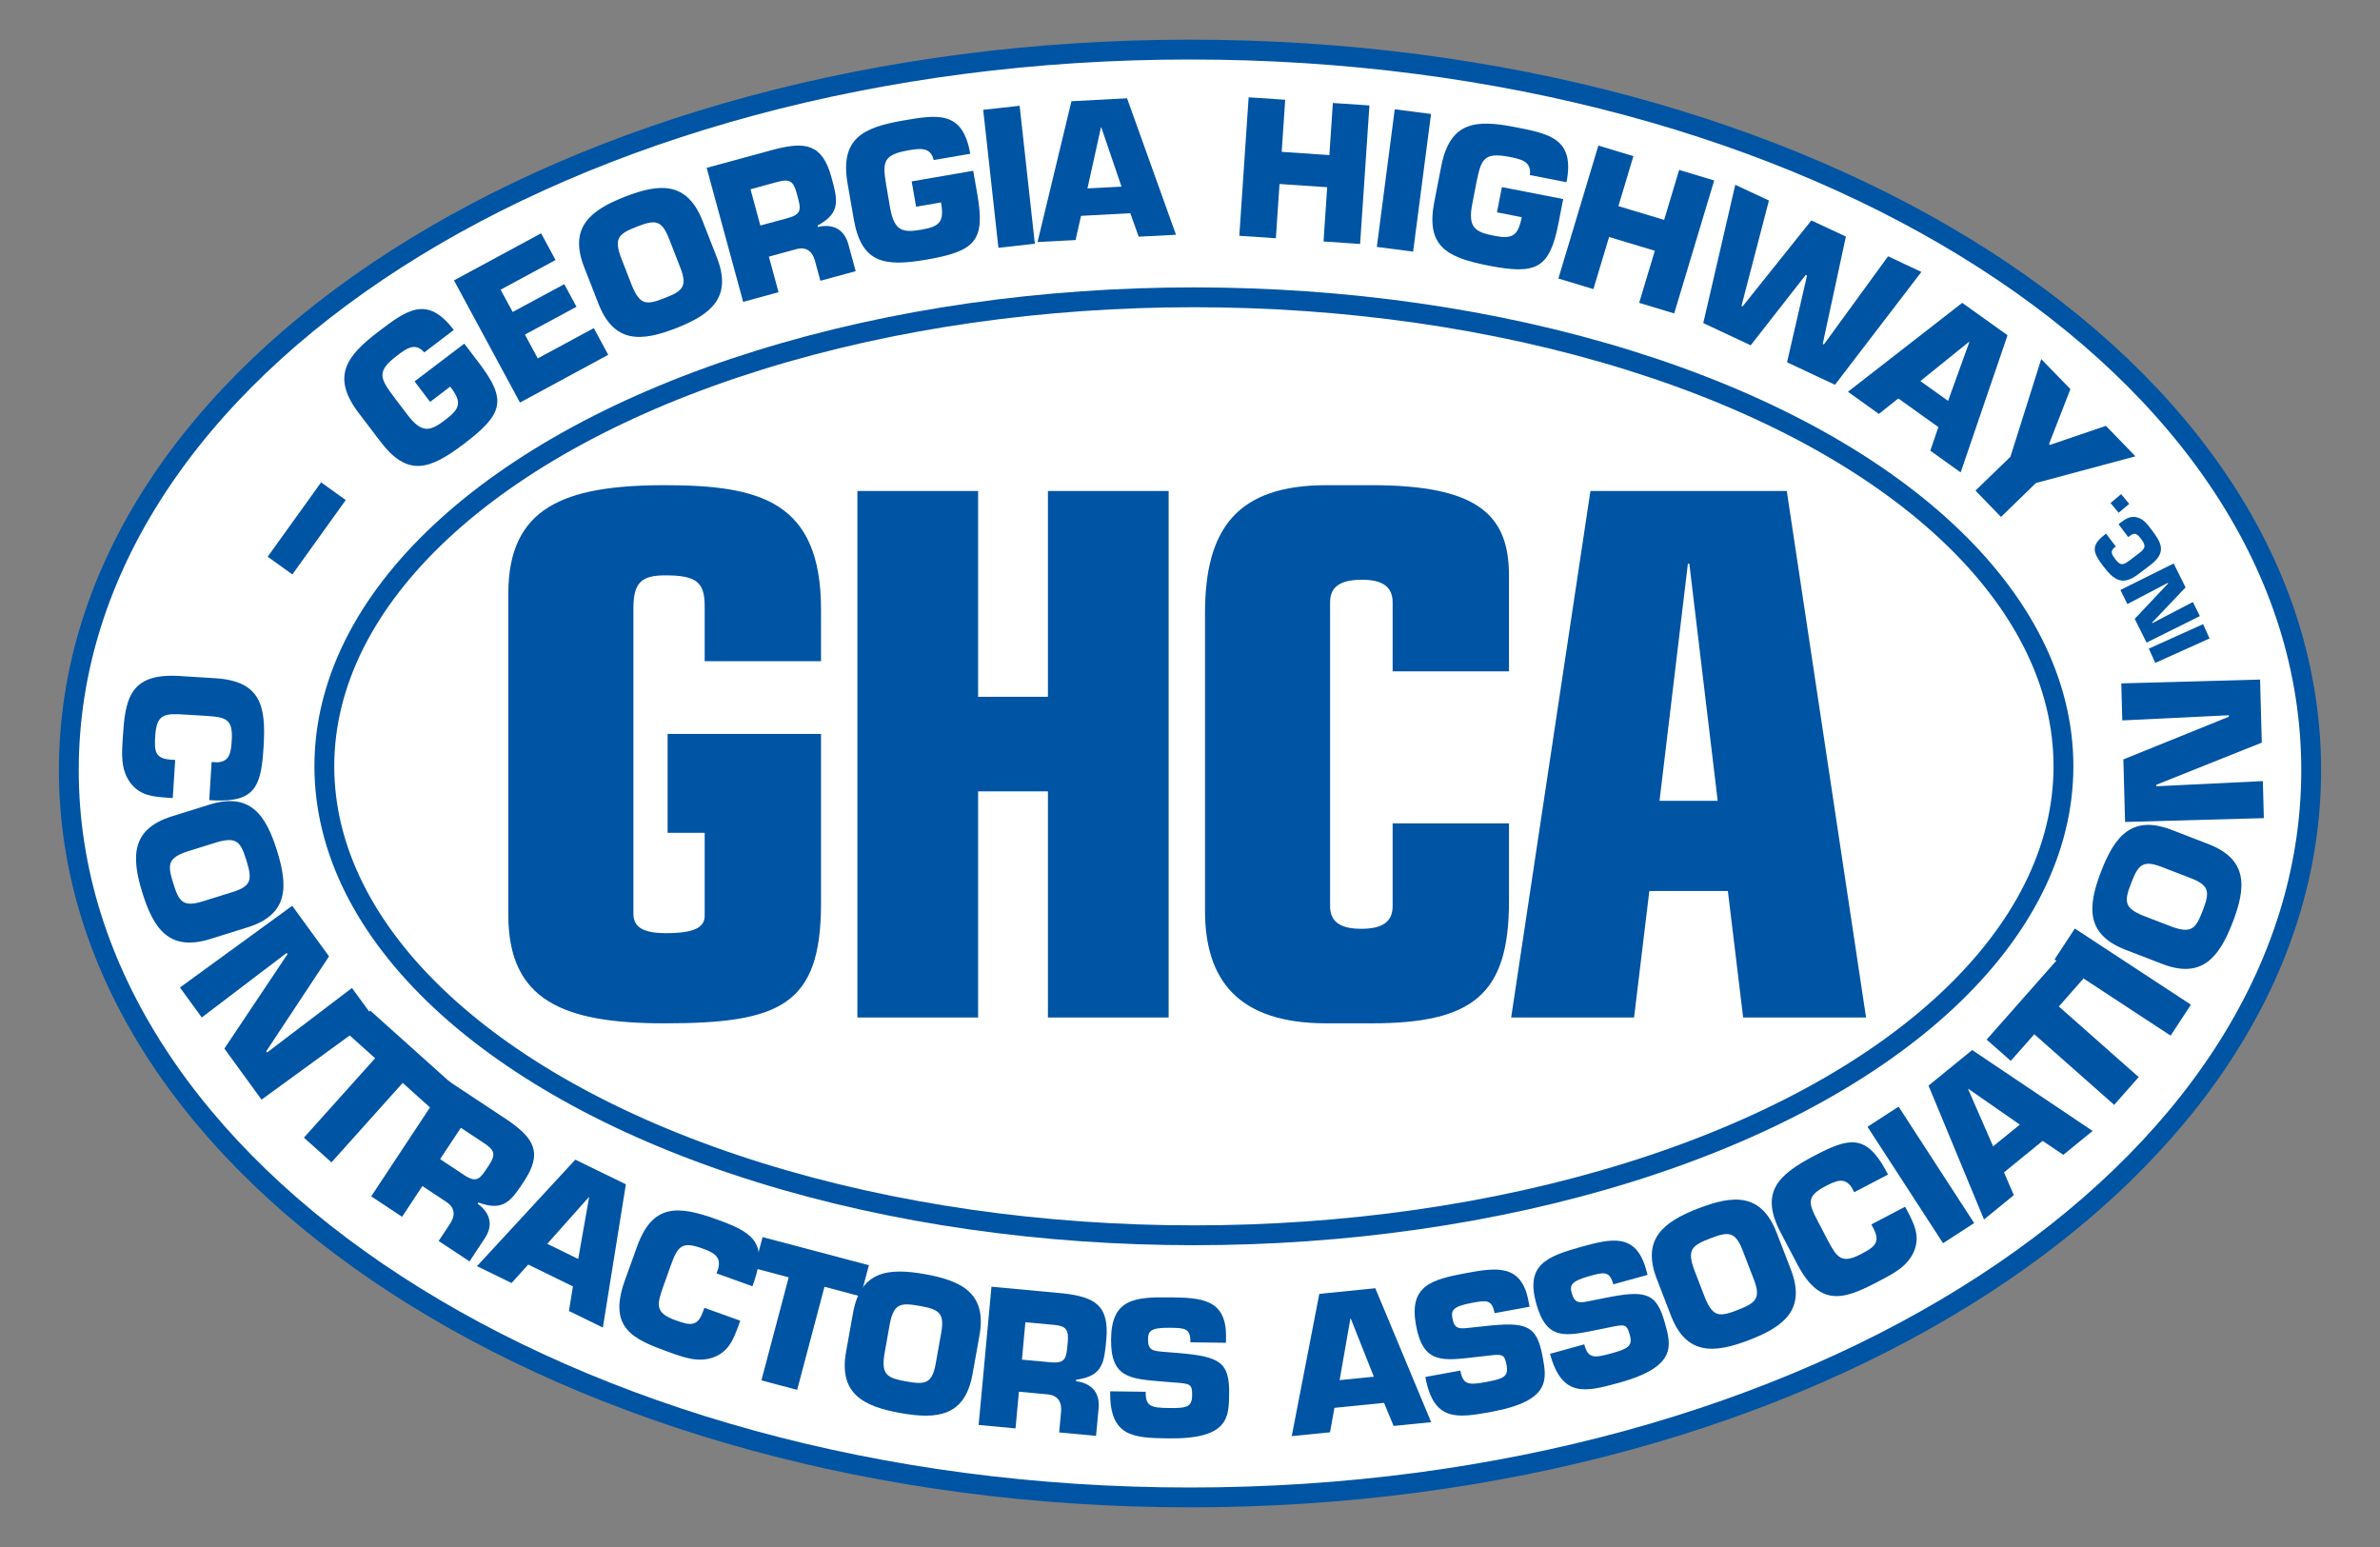
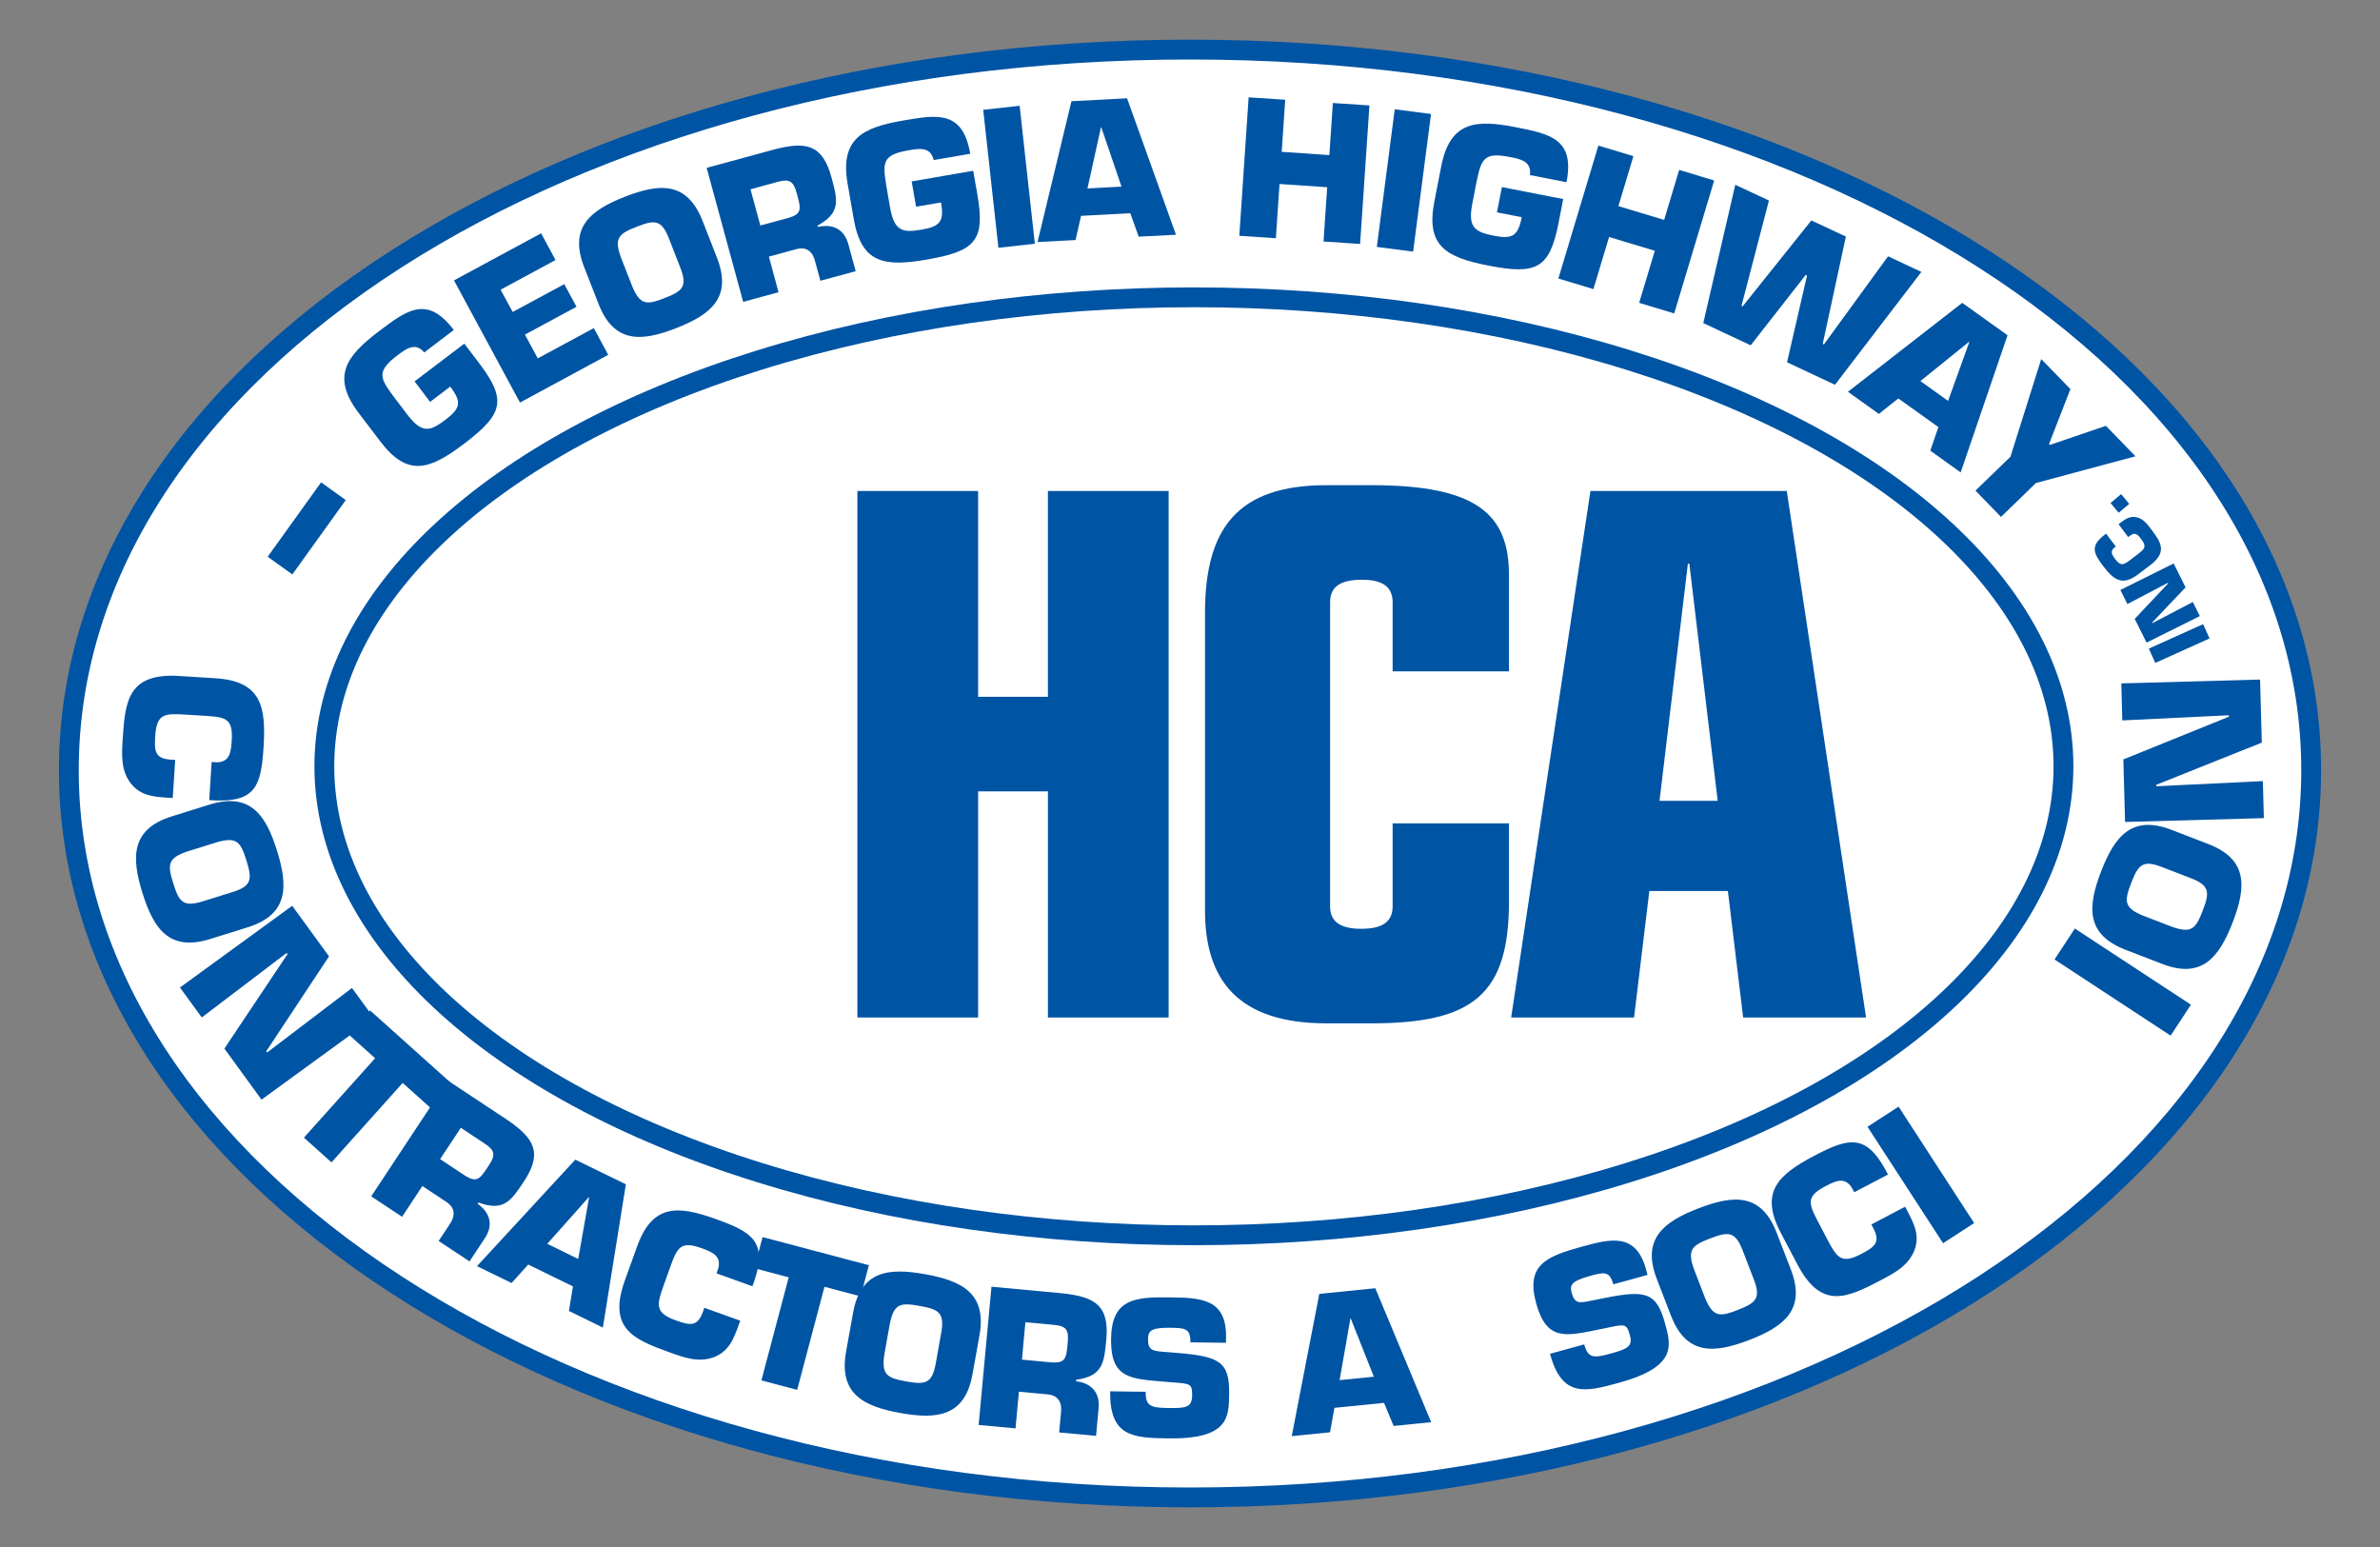
<svg xmlns="http://www.w3.org/2000/svg" version="1.1" id="Layer_1" x="0px" y="0px" viewBox="0 0 360 234" style="enable-background:new 0 0 360 234;" xml:space="preserve">
  <rect x="0" y="0" width="360" height="234" fill="#808080" stroke="none" />
  <style type="text/css">
	.st0{fill:#FFFFFF;stroke:#0054A4;stroke-width:3;}
	.st1{fill:none;stroke:#0054A4;stroke-width:3;}
	.st2{fill:#0054A4;}
</style>
  <g>
    <path class="st0" d="M349.59,116.5c0,60.75-75.38,110-169.59,110s-169.59-49.25-169.59-110S85.78,7.5,180,7.5   C274.21,7.5,349.59,55.75,349.59,116.5z" />
    <ellipse class="st1" cx="180.59" cy="115.91" rx="131.53" ry="70.94" />
    <g>
-       <path class="st2" d="M76.89,89.78c0-12.98,8.36-16.39,23.65-16.39c14.41,0,23.65,2.42,23.65,18.81v7.81h-17.6v-8.36    c0-3.63-1.32-4.62-5.94-4.62c-3.52,0-4.84,0.99-4.84,4.95v46.2c0,1.98,1.32,2.97,4.95,2.97c4.51,0,5.83-0.99,5.83-2.64v-12.54    h-5.61v-14.96h23.21v25.63c0,15.4-6.16,18.15-23.65,18.15c-15.29,0-23.65-3.41-23.65-16.39L76.89,89.78L76.89,89.78z" />
      <path class="st2" d="M129.69,74.27h18.26v31.13h10.56V74.27h18.26v79.64h-18.26V119.7h-10.56v34.21h-18.26L129.69,74.27    L129.69,74.27z" />
      <path class="st2" d="M182.27,92.75c0-12.76,4.84-19.36,18.37-19.36h6.82c15.95,0,20.79,4.4,20.79,13.64v14.52h-17.6V91.1    c0-2.42-1.65-3.41-4.62-3.41c-3.19,0-4.84,0.99-4.84,3.41v45.98c0,2.42,1.65,3.41,4.73,3.41c3.08,0,4.73-0.99,4.73-3.41v-12.54    h17.6v11.77c0,14.08-5.39,18.48-20.79,18.48h-6.82c-13.53,0-18.37-6.71-18.37-17.05L182.27,92.75L182.27,92.75z" />
      <path class="st2" d="M240.57,74.27h29.7l11.99,79.64h-18.59l-2.31-19.14h-11.88l-2.31,19.14h-18.59L240.57,74.27z M255.53,85.27    h-0.22l-4.29,35.86h8.8L255.53,85.27z" />
    </g>
    <g>
      <path class="st2" d="M48.57,72.96l3.73,2.68l-8.08,11.25l-3.73-2.68L48.57,72.96z" />
      <path class="st2" d="M64.17,53.31c-1.38-1.63-2.79-0.52-4.12,0.49c-3.18,2.41-2.52,3.46-0.51,6.19l2.07,2.72    c2.25,2.97,3.5,2.51,5.8,0.76c2.25-1.71,2.46-2.67,0.69-4.99l-3.04,2.31l-2.35-3.1l7.52-5.71l2.22,2.92    c4.29,5.64,3.65,7.74-2.26,12.23c-5.21,3.95-8.53,5.07-12.65-0.34l-3.29-4.33c-4.2-5.53-1.83-8.63,3.02-12.32    c4.28-3.25,7.34-5.54,11.37-0.23L64.17,53.31z" />
      <path class="st2" d="M77.55,47.19l7.8-4.21l1.85,3.42l-7.8,4.21l1.94,3.6l8.48-4.58L92,53.67l-13.35,7.22l-9.98-18.48l13.18-7.12    l2.18,4.04l-8.31,4.49L77.55,47.19z" />
      <path class="st2" d="M90.53,45.96l-2.16-5.53c-2.36-6.02,0.91-8.62,6.15-10.67c5.24-2.05,9.4-2.35,11.76,3.67l2.16,5.53    c2.36,6.02-0.91,8.62-6.15,10.67C97.05,51.68,92.89,51.99,90.53,45.96z M102.9,40.47l-1.72-4.41c-1.13-2.89-2.2-2.81-4.88-1.76    c-2.68,1.05-3.45,1.68-2.39,4.6l1.72,4.41c1.22,2.89,2.21,2.83,4.89,1.78C103.2,44.05,104.04,43.39,102.9,40.47z" />
      <path class="st2" d="M106.89,25.39l10.32-2.81c4.65-1.18,7.19-0.8,8.56,4.26c0.92,3.38,1.46,5.35-2.1,7.27l0.06,0.22    c2.21-0.52,3.96,0.32,4.59,2.61l1.11,4.08l-5.34,1.45l-0.77-2.84c-0.36-1.53-1.28-2.38-2.88-1.94l-4.14,1.13l1.46,5.38l-5.35,1.46    L106.89,25.39z M119.15,32.99c2.3-0.63,1.98-1.47,1.36-3.77c-0.49-1.81-1.09-2.2-2.85-1.72l-4.14,1.13l1.49,5.48L119.15,32.99z" />
      <path class="st2" d="M141.23,24.21c-0.47-2.08-2.24-1.74-3.88-1.46c-3.93,0.68-3.83,1.91-3.3,5.26l0.58,3.37    c0.64,3.67,1.96,3.84,4.8,3.35c2.78-0.48,3.41-1.25,2.91-4.11l-3.77,0.65l-0.67-3.83l9.31-1.61l0.63,3.61    c1.21,6.98-0.32,8.55-7.63,9.82c-6.44,1.12-9.91,0.58-11.07-6.12l-0.93-5.35c-1.19-6.84,2.35-8.51,8.35-9.55    c5.29-0.92,9.07-1.54,10.2,5.02L141.23,24.21z" />
      <path class="st2" d="M156.53,36.87l-5.51,0.61l-2.3-20.87l5.51-0.61L156.53,36.87z" />
      <path class="st2" d="M163.52,32.65l-0.83,3.66l-5.75,0.3l5.13-21.3l8.41-0.44l7.4,20.64l-5.64,0.29l-1.27-3.55L163.52,32.65z     M166.59,19.28h-0.06l-2.04,9.22l5.15-0.27L166.59,19.28z" />
      <path class="st2" d="M205.73,36.9l-5.53-0.37l0.55-8.21l-7.21-0.49l-0.55,8.21l-5.53-0.37l1.41-20.95l5.53,0.37l-0.53,7.88    l7.21,0.49l0.53-7.88l5.53,0.37L205.73,36.9z" />
      <path class="st2" d="M213.75,38.06l-5.49-0.71l2.71-20.82l5.49,0.71L213.75,38.06z" />
      <path class="st2" d="M231.41,26.48c0.3-2.11-1.47-2.43-3.1-2.75c-3.92-0.76-4.26,0.42-4.96,3.74l-0.65,3.35    c-0.71,3.66,0.46,4.28,3.29,4.84c2.77,0.54,3.63,0.05,4.19-2.81l-3.75-0.73l0.75-3.82l9.27,1.81l-0.7,3.6    c-1.36,6.95-3.34,7.88-10.63,6.46c-6.42-1.25-9.46-2.99-8.16-9.67l1.04-5.33c1.33-6.82,5.22-7.11,11.21-5.94    c5.27,1.03,9.02,1.79,7.74,8.33L231.41,26.48z" />
      <path class="st2" d="M253.24,47.41l-5.3-1.6l2.37-7.88l-6.92-2.08l-2.37,7.88l-5.3-1.6l6.05-20.11l5.3,1.6l-2.27,7.56l6.92,2.08    l2.27-7.56l5.3,1.6L253.24,47.41z" />
      <path class="st2" d="M285.59,38.77l5.04,2.36L277.56,58.2l-7.25-3.4l3.02-13.12l-0.2-0.09l-8.32,10.64l-7.17-3.36l4.84-20.92    l5.09,2.38l-4.15,15.93l0.17,0.08l10.4-13l5.22,2.44l-3.5,16.23l0.18,0.08L285.59,38.77z" />
      <path class="st2" d="M287.14,60.27l-2.94,2.34l-4.68-3.35l17.29-13.45l6.85,4.9l-7.09,20.75l-4.59-3.29l1.22-3.57L287.14,60.27z     M297.88,51.74l-0.05-0.03l-7.35,5.93l4.19,3L297.88,51.74z" />
      <path class="st2" d="M307.96,73.06l-5.29,5.13l-3.86-3.98l5.29-5.12l4.66-14.78l4.41,4.55l-3.23,8.3l0.13,0.14l8.47-2.89    l4.47,4.61L307.96,73.06z" />
    </g>
    <g>
      <path class="st2" d="M26.13,120.71l-0.61-0.04c-2.29-0.14-4.36-0.3-5.83-2.3c-1.45-2-1.27-4.32-1.12-6.75    c0.36-5.7,0.9-9.85,8.56-9.37l5.42,0.34c6.93,0.43,7.7,4.21,7.32,10.36c-0.36,5.76-1.12,8.4-7.41,8.12l-0.81-0.05l0.36-5.76    l0.81,0.05c1.88-0.08,2.11-1.38,2.23-3.28c0.2-3.19-0.76-3.55-3.75-3.74l-3.27-0.2c-3.13-0.2-4.34-0.13-4.55,3.22    c-0.15,2.32-0.05,3.45,2.41,3.6l0.61,0.04L26.13,120.71z" />
      <path class="st2" d="M26,123.48l5.67-1.77c6.18-1.92,8.55,1.56,10.24,6.99s1.71,9.64-4.46,11.57l-5.67,1.77    c-6.18,1.92-8.55-1.56-10.24-6.99C19.85,129.62,19.83,125.4,26,123.48z M30.66,136.34l4.52-1.41c2.97-0.92,2.95-2,2.09-4.79    c-0.87-2.78-1.44-3.6-4.44-2.75l-4.52,1.41c-2.97,1.01-2.98,2.01-2.11,4.79C27.06,136.37,27.66,137.27,30.66,136.34z" />
      <path class="st2" d="M30.52,153.9l-3.3-4.53l16.98-12.36l5.57,7.65l-9.5,14.36l0.13,0.18l12.84-9.76l3.3,4.53l-16.98,12.36    l-5.62-7.72l9.55-14.29l-0.13-0.18L30.52,153.9z" />
      <path class="st2" d="M50.14,175.82l-4.17-3.74l10.77-12.01l-4-3.59l3.25-3.63l12.38,11.1l-3.25,3.63l-4.21-3.78L50.14,175.82z" />
      <path class="st2" d="M67.73,163.44l9.01,5.96c3.99,2.74,5.41,4.92,2.52,9.29c-1.93,2.92-3.06,4.62-6.89,3.2l-0.12,0.19    c1.87,1.34,2.41,3.21,1.1,5.19l-2.33,3.53l-4.67-3.09l1.62-2.45c0.91-1.28,0.94-2.54-0.46-3.46l-3.62-2.4l-3.07,4.65l-4.67-3.09    L67.73,163.44z M70.19,177.73c2.01,1.33,2.43,0.54,3.75-1.45c1.04-1.56,0.93-2.27-0.61-3.29l-3.62-2.4l-3.14,4.74L70.19,177.73z" />
      <path class="st2" d="M79.9,191.28l-2.52,2.79l-5.23-2.55l14.87-16.11l7.65,3.73l-3.48,21.67l-5.13-2.51l0.6-3.72L79.9,191.28z     M89.11,181.1l-0.05-0.02l-6.28,7.06l4.68,2.29L89.11,181.1z" />
      <path class="st2" d="M111.97,199.77l-0.21,0.58c-0.78,2.16-1.51,4.1-3.84,4.96c-2.32,0.83-4.5,0.02-6.79-0.81    c-5.37-1.93-9.21-3.61-6.61-10.83l1.84-5.11c2.35-6.53,6.2-6.22,11.99-4.14c5.43,1.95,7.76,3.42,5.73,9.38l-0.27,0.76l-5.43-1.95    l0.27-0.76c0.45-1.83-0.74-2.41-2.53-3.05c-3-1.08-3.62-0.26-4.64,2.56l-1.1,3.08c-1.06,2.95-1.34,4.13,1.82,5.27    c2.19,0.79,3.3,1.01,4.13-1.31l0.21-0.58L111.97,199.77z" />
      <path class="st2" d="M120.58,210.23l-5.41-1.43l4.13-15.59l-5.2-1.38l1.25-4.71l16.08,4.26l-1.25,4.71l-5.47-1.45L120.58,210.23z" />
      <path class="st2" d="M127.98,204.44l1.05-5.84c1.14-6.37,5.33-6.87,10.92-5.86c5.59,1,9.35,2.93,8.2,9.29l-1.05,5.84    c-1.14,6.37-5.33,6.87-10.92,5.86C130.59,212.73,126.84,210.81,127.98,204.44z M141.54,206.25l0.83-4.66    c0.55-3.06-0.42-3.55-3.28-4.06c-2.87-0.51-3.86-0.38-4.49,2.67l-0.83,4.66c-0.47,3.1,0.41,3.57,3.28,4.09    C139.91,209.46,140.98,209.34,141.54,206.25z" />
      <path class="st2" d="M149.97,194.63l10.76,1c4.82,0.53,7.09,1.78,6.61,7c-0.32,3.48-0.51,5.52-4.56,6.07l-0.02,0.22    c2.28,0.29,3.64,1.69,3.42,4.06l-0.39,4.21l-5.58-0.52l0.27-2.93c0.2-1.56-0.37-2.68-2.04-2.83l-4.32-0.4l-0.51,5.55l-5.58-0.52    L149.97,194.63z M158.89,206.06c2.4,0.22,2.4-0.68,2.62-3.05c0.17-1.87-0.25-2.44-2.09-2.61l-4.32-0.4l-0.52,5.66L158.89,206.06z" />
      <path class="st2" d="M178.25,204.66c6.21,0.53,7.74,1.34,7.67,6.15c-0.05,3.47,0.04,6.89-9.19,6.76c-5.35-0.07-8.9-0.24-8.81-7.12    l5.38,0.07c-0.03,2.18,0.75,2.42,3.49,2.46c2.63,0.04,3.5-0.12,3.53-1.88c0.03-1.82-0.28-1.8-2.91-2l-1.23-0.1    c-5.17-0.44-8.2-0.45-8.12-6.47c0.08-6.02,3.48-6.37,8.96-6.29c4.59,0.06,8.51,0.2,8.43,6l-0.01,0.87l-5.38-0.07    c0.03-2.16-0.87-2.17-3.11-2.2c-3.02-0.04-3.28,0.57-3.3,1.75c-0.02,1.68,0.79,1.75,2.27,1.88L178.25,204.66z" />
      <path class="st2" d="M201.85,212.95l-0.67,3.7l-5.79,0.58l4.17-21.52l8.47-0.85l8.45,20.26l-5.68,0.57l-1.45-3.49L201.85,212.95z     M204.32,199.45h-0.06l-1.63,9.31l5.18-0.52L204.32,199.45z" />
-       <path class="st2" d="M224.6,200.59c6.19-0.68,7.85-0.19,8.72,4.54c0.63,3.41,1.38,6.75-7.7,8.42c-5.26,0.97-8.78,1.5-10.02-5.27    l5.29-0.97c0.4,2.15,1.21,2.23,3.91,1.73c2.59-0.48,3.41-0.8,3.09-2.53c-0.33-1.79-0.63-1.71-3.25-1.4l-1.23,0.14    c-5.16,0.58-8.13,1.15-9.22-4.77c-1.09-5.92,2.17-6.92,7.57-7.91c4.52-0.83,8.39-1.46,9.44,4.24l0.16,0.85l-5.29,0.97    c-0.39-2.12-1.27-1.96-3.47-1.55c-2.97,0.55-3.11,1.2-2.9,2.36c0.3,1.65,1.11,1.56,2.59,1.4L224.6,200.59z" />
      <path class="st2" d="M242.75,196.33c6.11-1.22,7.8-0.87,9.08,3.77c0.92,3.35,1.96,6.6-6.94,9.06c-5.16,1.42-8.61,2.26-10.44-4.38    l5.18-1.43c0.58,2.11,1.4,2.11,4.04,1.38c2.54-0.7,3.33-1.09,2.86-2.79c-0.48-1.75-0.77-1.65-3.36-1.11l-1.21,0.25    c-5.09,1.02-8,1.86-9.6-3.95c-1.6-5.8,1.56-7.08,6.85-8.54c4.43-1.22,8.23-2.18,9.77,3.41l0.23,0.84l-5.18,1.43    c-0.57-2.08-1.44-1.84-3.6-1.25c-2.91,0.8-3,1.46-2.68,2.6c0.45,1.62,1.24,1.46,2.7,1.17L242.75,196.33z" />
      <path class="st2" d="M252.75,199l-2.14-5.54c-2.33-6.03,0.99-8.64,6.29-10.68c5.3-2.05,9.51-2.35,11.84,3.69l2.14,5.54    c2.33,6.03-0.99,8.64-6.29,10.68C259.28,204.73,255.08,205.03,252.75,199z M265.28,193.51l-1.7-4.41c-1.12-2.9-2.2-2.81-4.91-1.77    c-2.72,1.05-3.49,1.68-2.45,4.61l1.7,4.42c1.21,2.9,2.21,2.84,4.92,1.79C265.55,197.09,266.41,196.43,265.28,193.51z" />
      <path class="st2" d="M288.17,182.53l0.29,0.55c1.07,2.03,2.01,3.88,1.06,6.18c-0.96,2.27-3.03,3.33-5.18,4.46    c-5.06,2.66-8.88,4.35-12.45-2.44l-2.53-4.81c-3.23-6.15-0.4-8.77,5.05-11.64c5.11-2.68,7.76-3.41,10.79,2.11l0.38,0.72    l-5.11,2.68l-0.38-0.72c-1.05-1.57-2.28-1.08-3.96-0.2c-2.83,1.48-2.64,2.5-1.25,5.15l1.52,2.9c1.46,2.78,2.14,3.78,5.12,2.21    c2.06-1.08,2.97-1.75,1.83-3.93l-0.29-0.54L288.17,182.53z" />
      <path class="st2" d="M298.61,185l-4.7,3.05l-11.43-17.61l4.7-3.05L298.61,185z" />
-       <path class="st2" d="M303.13,177.33l1.48,3.45l-4.51,3.68l-8.39-20.25l6.6-5.38l18.22,12.24l-4.43,3.61l-3.13-2.11L303.13,177.33z     M297.74,164.7l-0.04,0.04l3.78,8.66l4.04-3.29L297.74,164.7z" />
-       <path class="st2" d="M323.5,162.92l-3.71,4.2l-12.08-10.68l-3.56,4.03l-3.65-3.22l11.01-12.47l3.65,3.22l-3.74,4.24L323.5,162.92z    " />
      <path class="st2" d="M331.4,151.97l-3.07,4.68l-17.56-11.52l3.07-4.68L331.4,151.97z" />
      <path class="st2" d="M327.04,145.8l-5.54-2.14c-6.03-2.33-5.73-6.53-3.69-11.84c2.05-5.3,4.65-8.62,10.68-6.29l5.54,2.14    c6.03,2.33,5.73,6.53,3.69,11.84C335.67,144.81,333.07,148.13,327.04,145.8z M331.38,132.83l-4.41-1.7    c-2.9-1.12-3.56-0.26-4.61,2.45c-1.05,2.72-1.1,3.72,1.77,4.91l4.42,1.7c2.96,1.05,3.59,0.27,4.63-2.44    C334.22,135.04,334.31,133.96,331.38,132.83z" />
      <path class="st2" d="M342.28,118.15l0.15,5.6l-20.99,0.58l-0.26-9.46l15.96-6.46l-0.01-0.22l-16.11,0.78l-0.15-5.6l20.99-0.58    l0.26,9.54l-15.96,6.38l0.01,0.22L342.28,118.15z" />
    </g>
    <g>
      <path class="st2" d="M333.24,94.41l0.98,2.16l-8.21,3.7l-0.98-2.16L333.24,94.41z" />
      <path class="st2" d="M331.69,91.06l1.06,2.13l-8.06,4.01l-1.79-3.59l5.05-5.36l-0.04-0.09l-6.12,3.21l-1.06-2.13l8.06-4.01    l1.8,3.62l-5.07,5.33l0.04,0.08L331.69,91.06z" />
      <path class="st2" d="M320.45,79.29l0.21-0.16c0.79-0.59,1.5-1.12,2.53-0.89c1.02,0.24,1.61,1.03,2.23,1.86    c1.46,1.93,2.43,3.42-0.19,5.4l-1.86,1.4c-2.38,1.79-3.67,0.79-5.25-1.29c-1.47-1.95-1.96-3.01,0.17-4.68l0.28-0.21l1.47,1.95    l-0.28,0.21c-0.59,0.55-0.3,1.03,0.18,1.68c0.82,1.08,1.23,0.93,2.25,0.16l1.12-0.85c1.07-0.81,1.45-1.17,0.59-2.3    c-0.59-0.79-0.94-1.12-1.78-0.49l-0.21,0.16L320.45,79.29z" />
      <path class="st2" d="M320.84,74.74l1.23,1.48l-1.6,1.34l-1.23-1.47L320.84,74.74z" />
    </g>
  </g>
</svg>